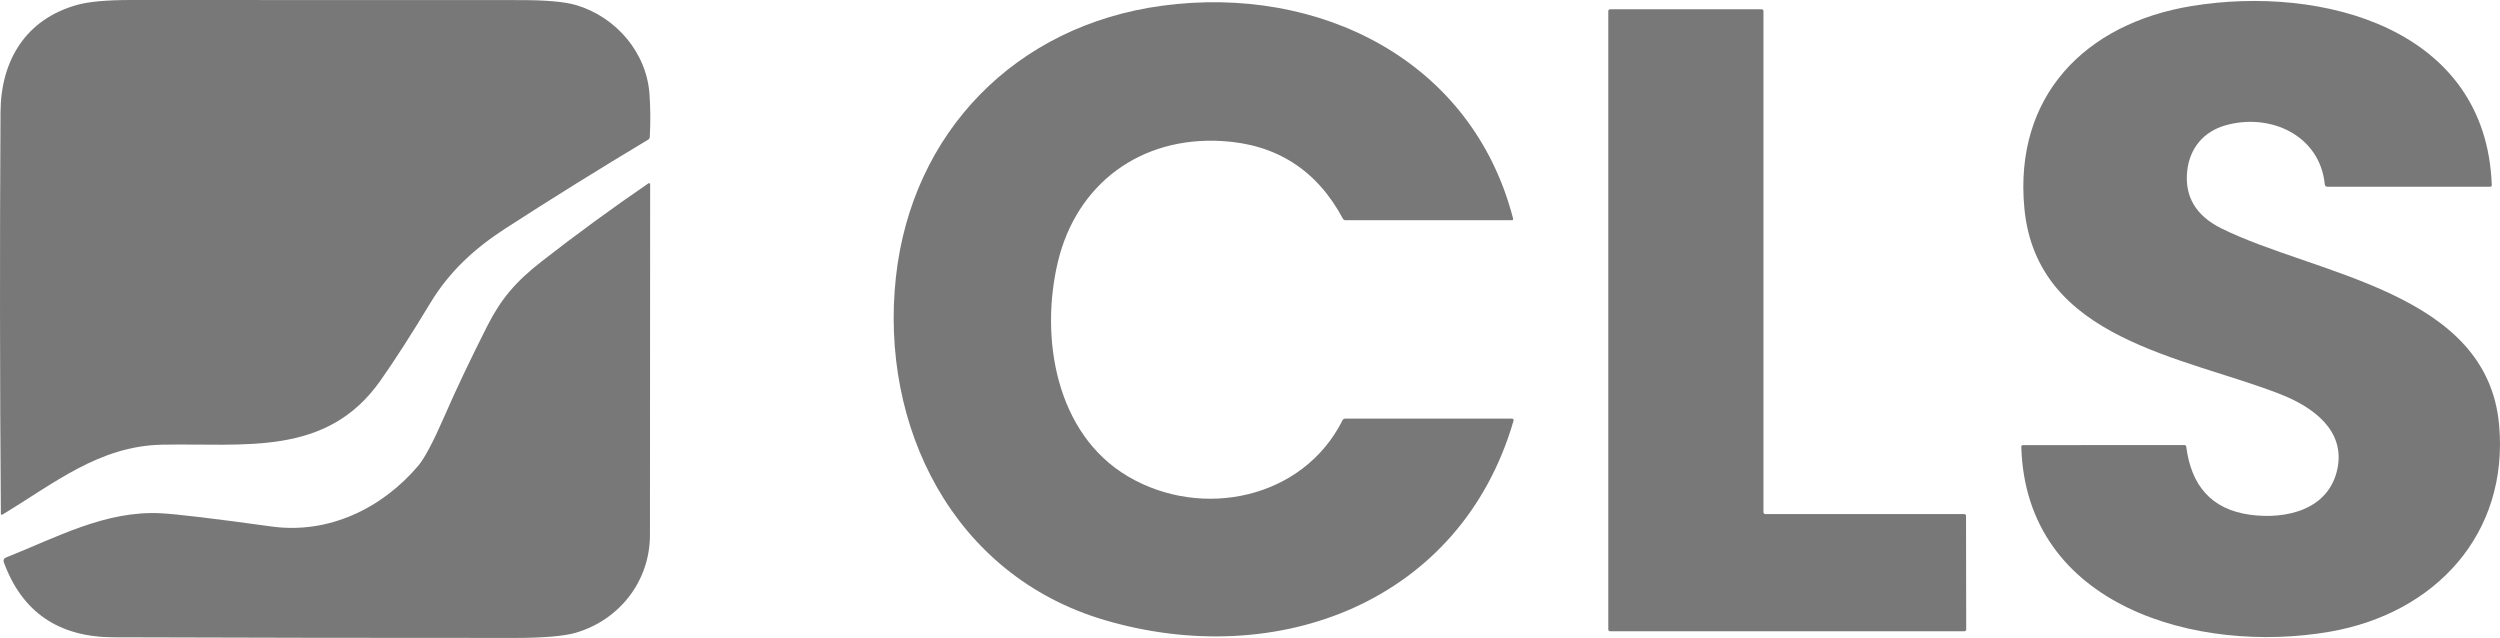
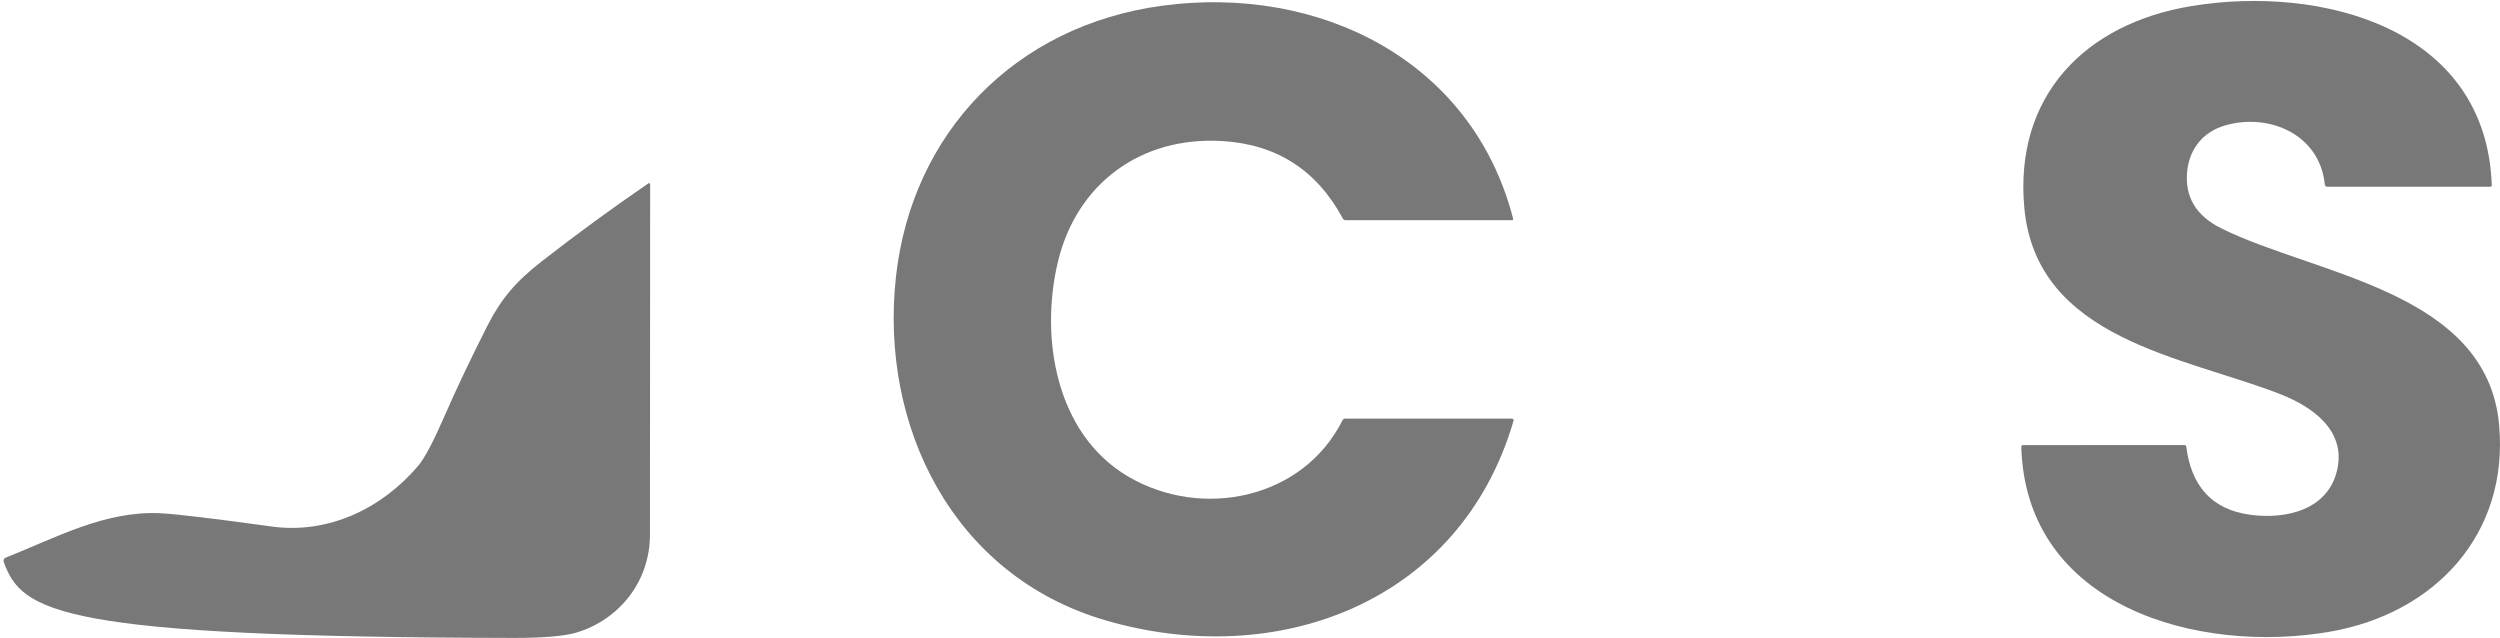
<svg xmlns="http://www.w3.org/2000/svg" width="145" height="37" viewBox="0 0 145 37" fill="none">
-   <path d="M29.321 13.246C27.529 14.404 26.059 15.752 24.959 17.575C23.855 19.405 22.887 20.91 22.056 22.089C18.931 26.515 14.181 25.692 9.379 25.793C5.737 25.871 3.123 28.05 0.132 29.85C0.124 29.855 0.115 29.858 0.105 29.858C0.095 29.858 0.086 29.855 0.078 29.85C0.069 29.846 0.062 29.839 0.057 29.831C0.052 29.823 0.05 29.813 0.05 29.804C-0.009 22.045 -0.016 14.279 0.03 6.506C0.048 3.49 1.504 1.105 4.488 0.28C5.162 0.093 6.203 0 7.612 0C15.145 0 22.68 0.002 30.216 0.006C31.716 0.007 32.79 0.106 33.436 0.301C35.73 0.992 37.506 3.045 37.672 5.475C37.728 6.3 37.733 7.123 37.687 7.946C37.683 8.013 37.652 8.064 37.593 8.099C34.803 9.771 32.046 11.486 29.321 13.246Z" fill="#787878" />
  <path d="M117.411 12.057C116.812 5.598 120.904 1.365 127.125 0.348C134.63 -0.878 144.199 1.6 144.523 10.733C144.526 10.798 144.494 10.83 144.429 10.83H134.982C134.946 10.83 134.912 10.817 134.885 10.793C134.859 10.769 134.842 10.736 134.838 10.7C134.557 7.829 131.655 6.534 129.074 7.27C127.802 7.631 126.995 8.608 126.857 9.923C126.703 11.408 127.366 12.517 128.846 13.25C134.313 15.957 144.258 16.884 144.95 24.655C145.513 30.957 141.262 35.574 135.136 36.638C127.497 37.965 117.489 35.193 117.235 25.907C117.235 25.896 117.237 25.884 117.241 25.874C117.245 25.863 117.251 25.853 117.259 25.845C117.267 25.836 117.277 25.83 117.288 25.825C117.299 25.82 117.31 25.818 117.322 25.818L126.688 25.812C126.756 25.812 126.795 25.847 126.804 25.915C127.086 28.118 128.221 29.545 130.509 29.856C132.594 30.138 135.078 29.575 135.572 27.182C136.029 24.96 134.156 23.606 132.259 22.862C126.688 20.681 118.119 19.706 117.411 12.057Z" fill="#787878" />
  <path d="M64.082 35.968C55.246 33.37 51.017 24.692 51.963 16.07C52.882 7.695 58.886 1.476 67.414 0.33C76.487 -0.89 85.373 3.463 87.757 12.667C87.776 12.737 87.748 12.772 87.675 12.772H78.031C78.003 12.772 77.975 12.764 77.95 12.75C77.925 12.735 77.905 12.714 77.892 12.689C76.382 9.871 74.048 8.368 70.888 8.181C66.145 7.897 62.437 10.675 61.359 15.184C60.304 19.595 61.239 25.168 65.425 27.634C69.71 30.157 75.578 28.941 77.864 24.379C77.897 24.313 77.951 24.28 78.025 24.28H87.675C87.772 24.28 87.807 24.326 87.781 24.418C84.718 34.918 74.115 38.919 64.082 35.968Z" fill="#787878" />
-   <path d="M102.388 29.815H113.924C113.952 29.815 113.979 29.826 113.999 29.846C114.019 29.866 114.03 29.892 114.03 29.92L114.04 36.508C114.04 36.536 114.029 36.563 114.009 36.582C113.989 36.602 113.962 36.613 113.934 36.613H93.388C93.359 36.613 93.332 36.602 93.312 36.582C93.292 36.563 93.281 36.536 93.281 36.508V0.641C93.281 0.613 93.292 0.586 93.312 0.567C93.332 0.547 93.359 0.536 93.388 0.536H102.175C102.203 0.536 102.23 0.547 102.25 0.567C102.27 0.586 102.281 0.613 102.281 0.641V29.71C102.281 29.738 102.293 29.765 102.313 29.785C102.332 29.804 102.36 29.815 102.388 29.815Z" fill="#787878" />
-   <path d="M15.758 30.538C19.047 30.99 22.157 29.493 24.256 27.015C24.628 26.576 25.137 25.612 25.785 24.125C26.451 22.594 27.274 20.862 28.252 18.927C29.057 17.338 29.909 16.336 31.406 15.169C33.425 13.594 35.492 12.083 37.606 10.636C37.616 10.629 37.628 10.625 37.64 10.624C37.652 10.623 37.664 10.625 37.674 10.63C37.685 10.636 37.694 10.643 37.7 10.653C37.706 10.663 37.709 10.675 37.709 10.686C37.707 17.454 37.703 24.235 37.697 31.029C37.695 33.717 35.919 35.959 33.396 36.699C32.713 36.898 31.535 36.998 29.863 37C22.102 37.002 14.339 36.99 6.575 36.963C3.393 36.952 1.274 35.498 0.217 32.599C0.198 32.549 0.2 32.494 0.222 32.446C0.244 32.398 0.285 32.36 0.335 32.34C3.225 31.2 6.097 29.602 9.329 29.769C10.248 29.817 12.391 30.073 15.758 30.538Z" fill="#787878" />
+   <path d="M15.758 30.538C19.047 30.99 22.157 29.493 24.256 27.015C24.628 26.576 25.137 25.612 25.785 24.125C26.451 22.594 27.274 20.862 28.252 18.927C29.057 17.338 29.909 16.336 31.406 15.169C33.425 13.594 35.492 12.083 37.606 10.636C37.616 10.629 37.628 10.625 37.64 10.624C37.652 10.623 37.664 10.625 37.674 10.63C37.685 10.636 37.694 10.643 37.7 10.653C37.706 10.663 37.709 10.675 37.709 10.686C37.707 17.454 37.703 24.235 37.697 31.029C37.695 33.717 35.919 35.959 33.396 36.699C32.713 36.898 31.535 36.998 29.863 37C3.393 36.952 1.274 35.498 0.217 32.599C0.198 32.549 0.2 32.494 0.222 32.446C0.244 32.398 0.285 32.36 0.335 32.34C3.225 31.2 6.097 29.602 9.329 29.769C10.248 29.817 12.391 30.073 15.758 30.538Z" fill="#787878" />
</svg>